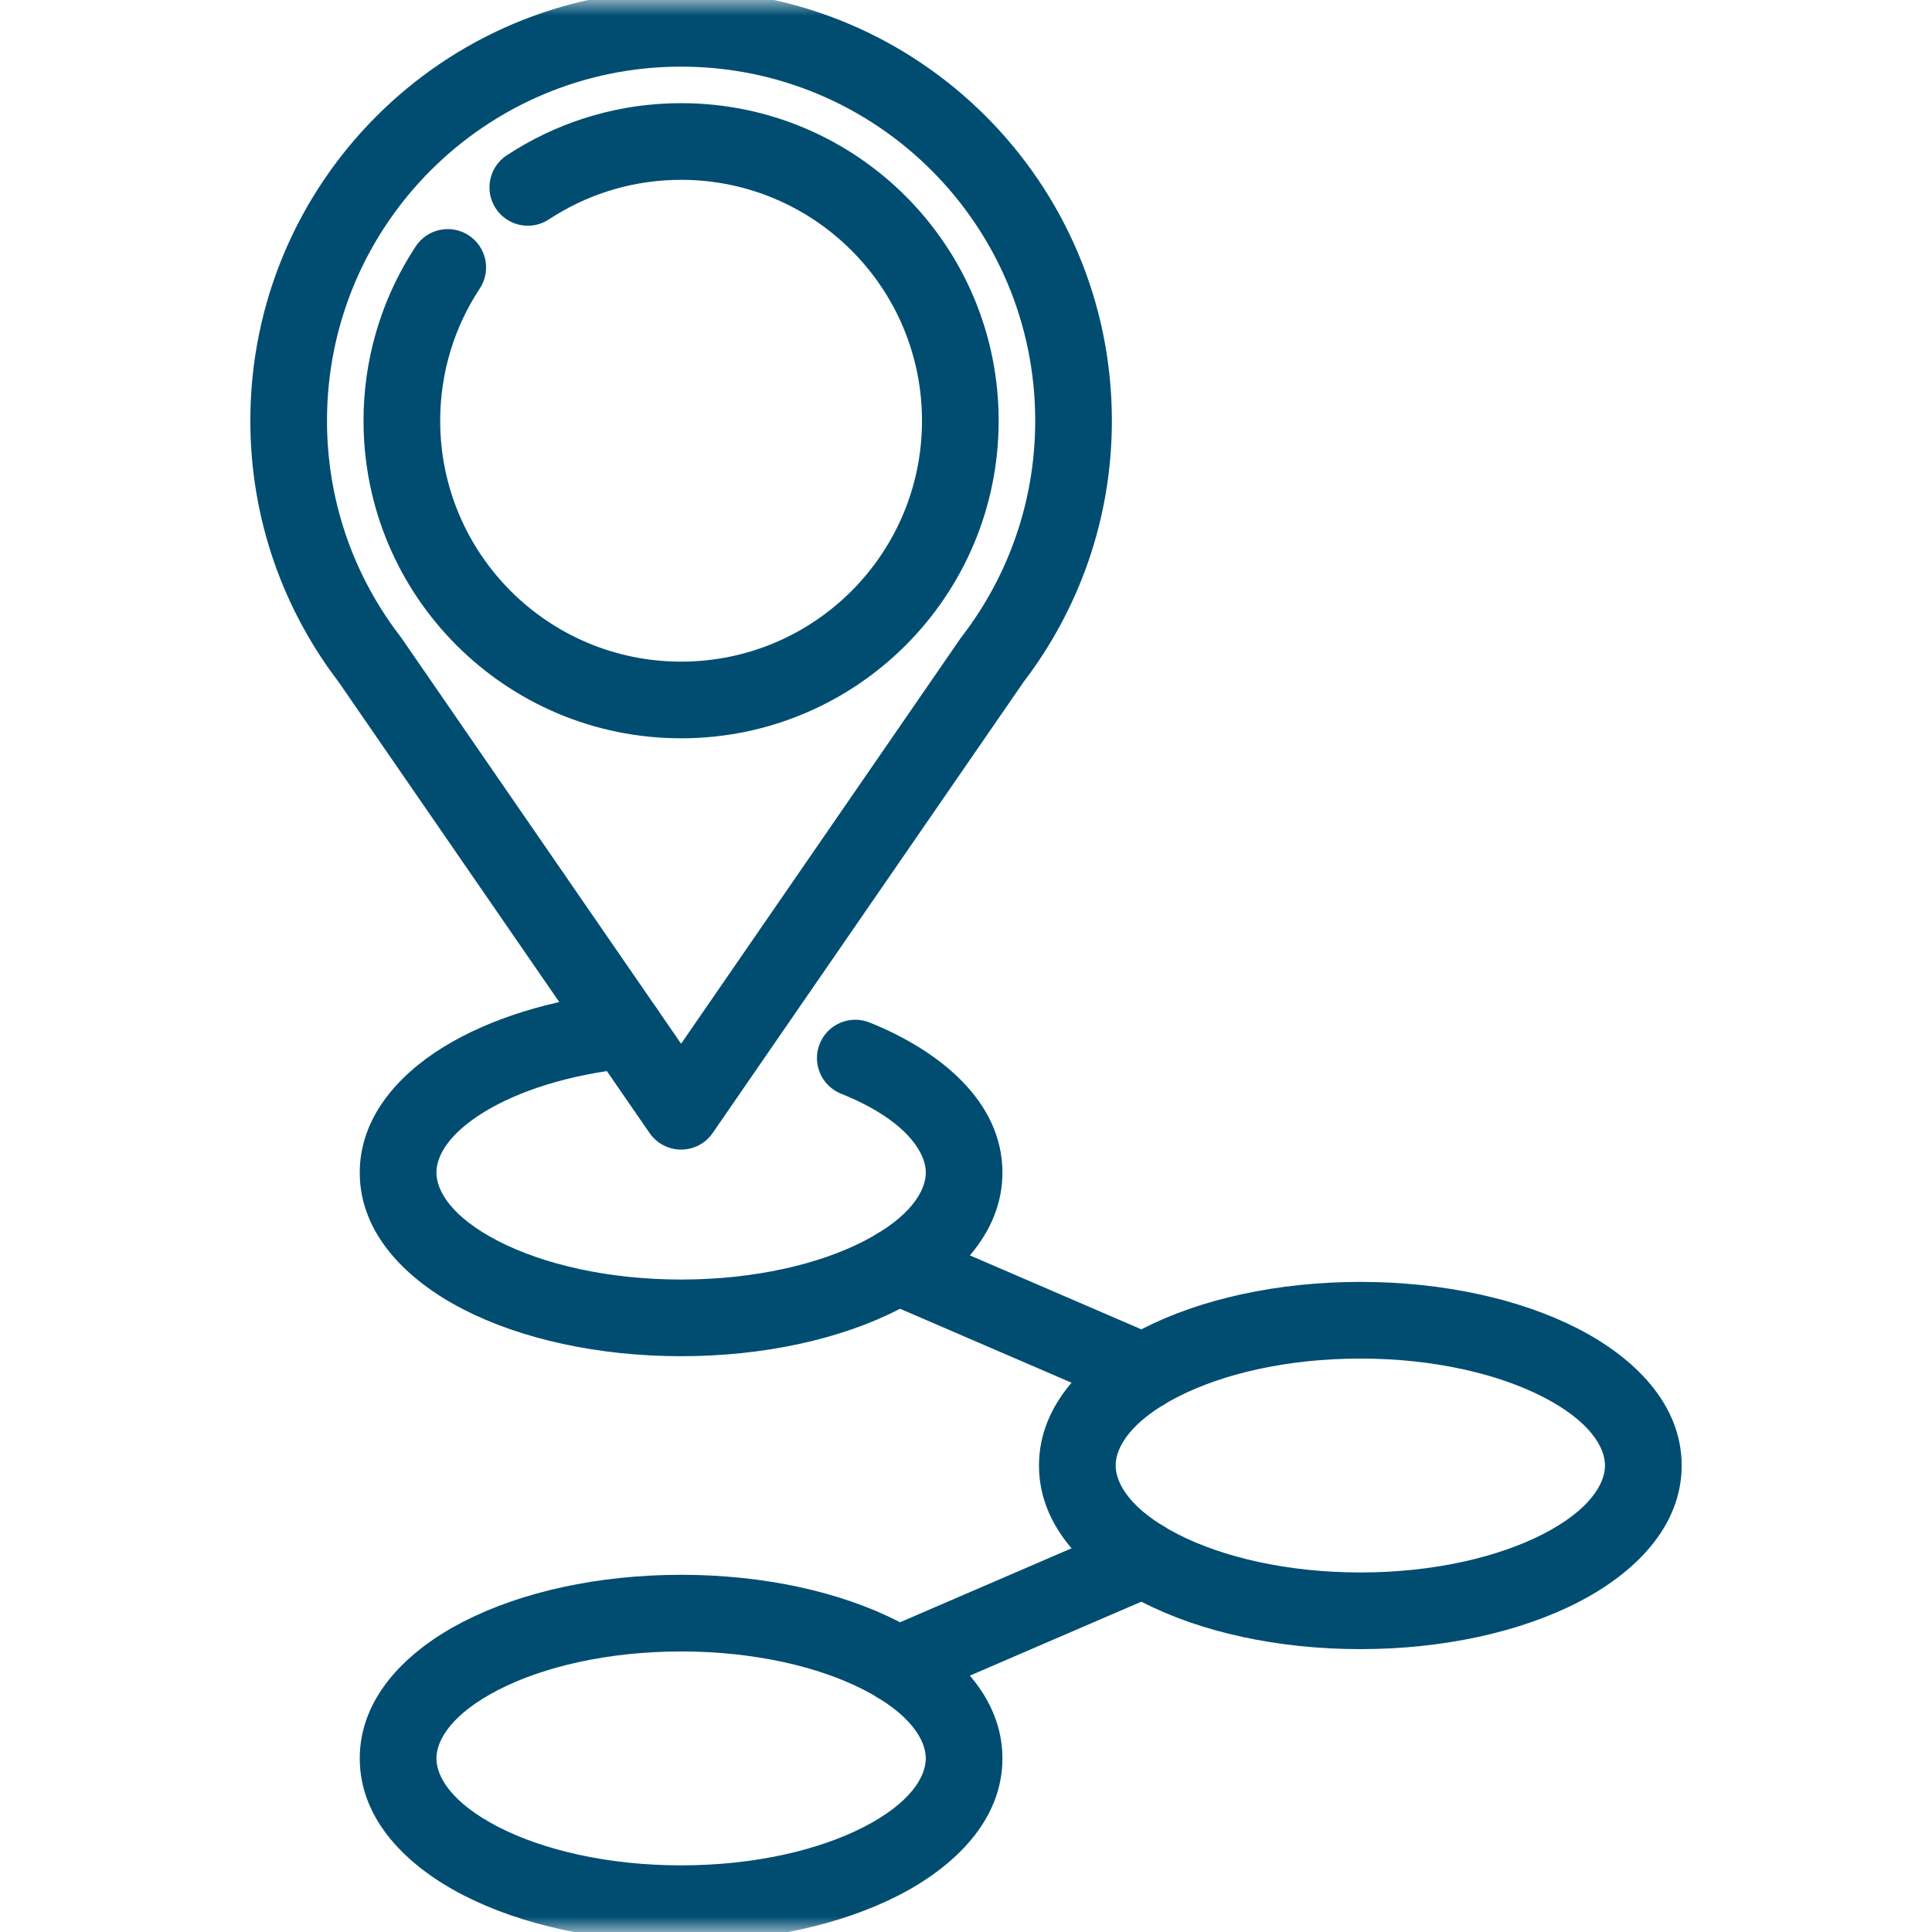
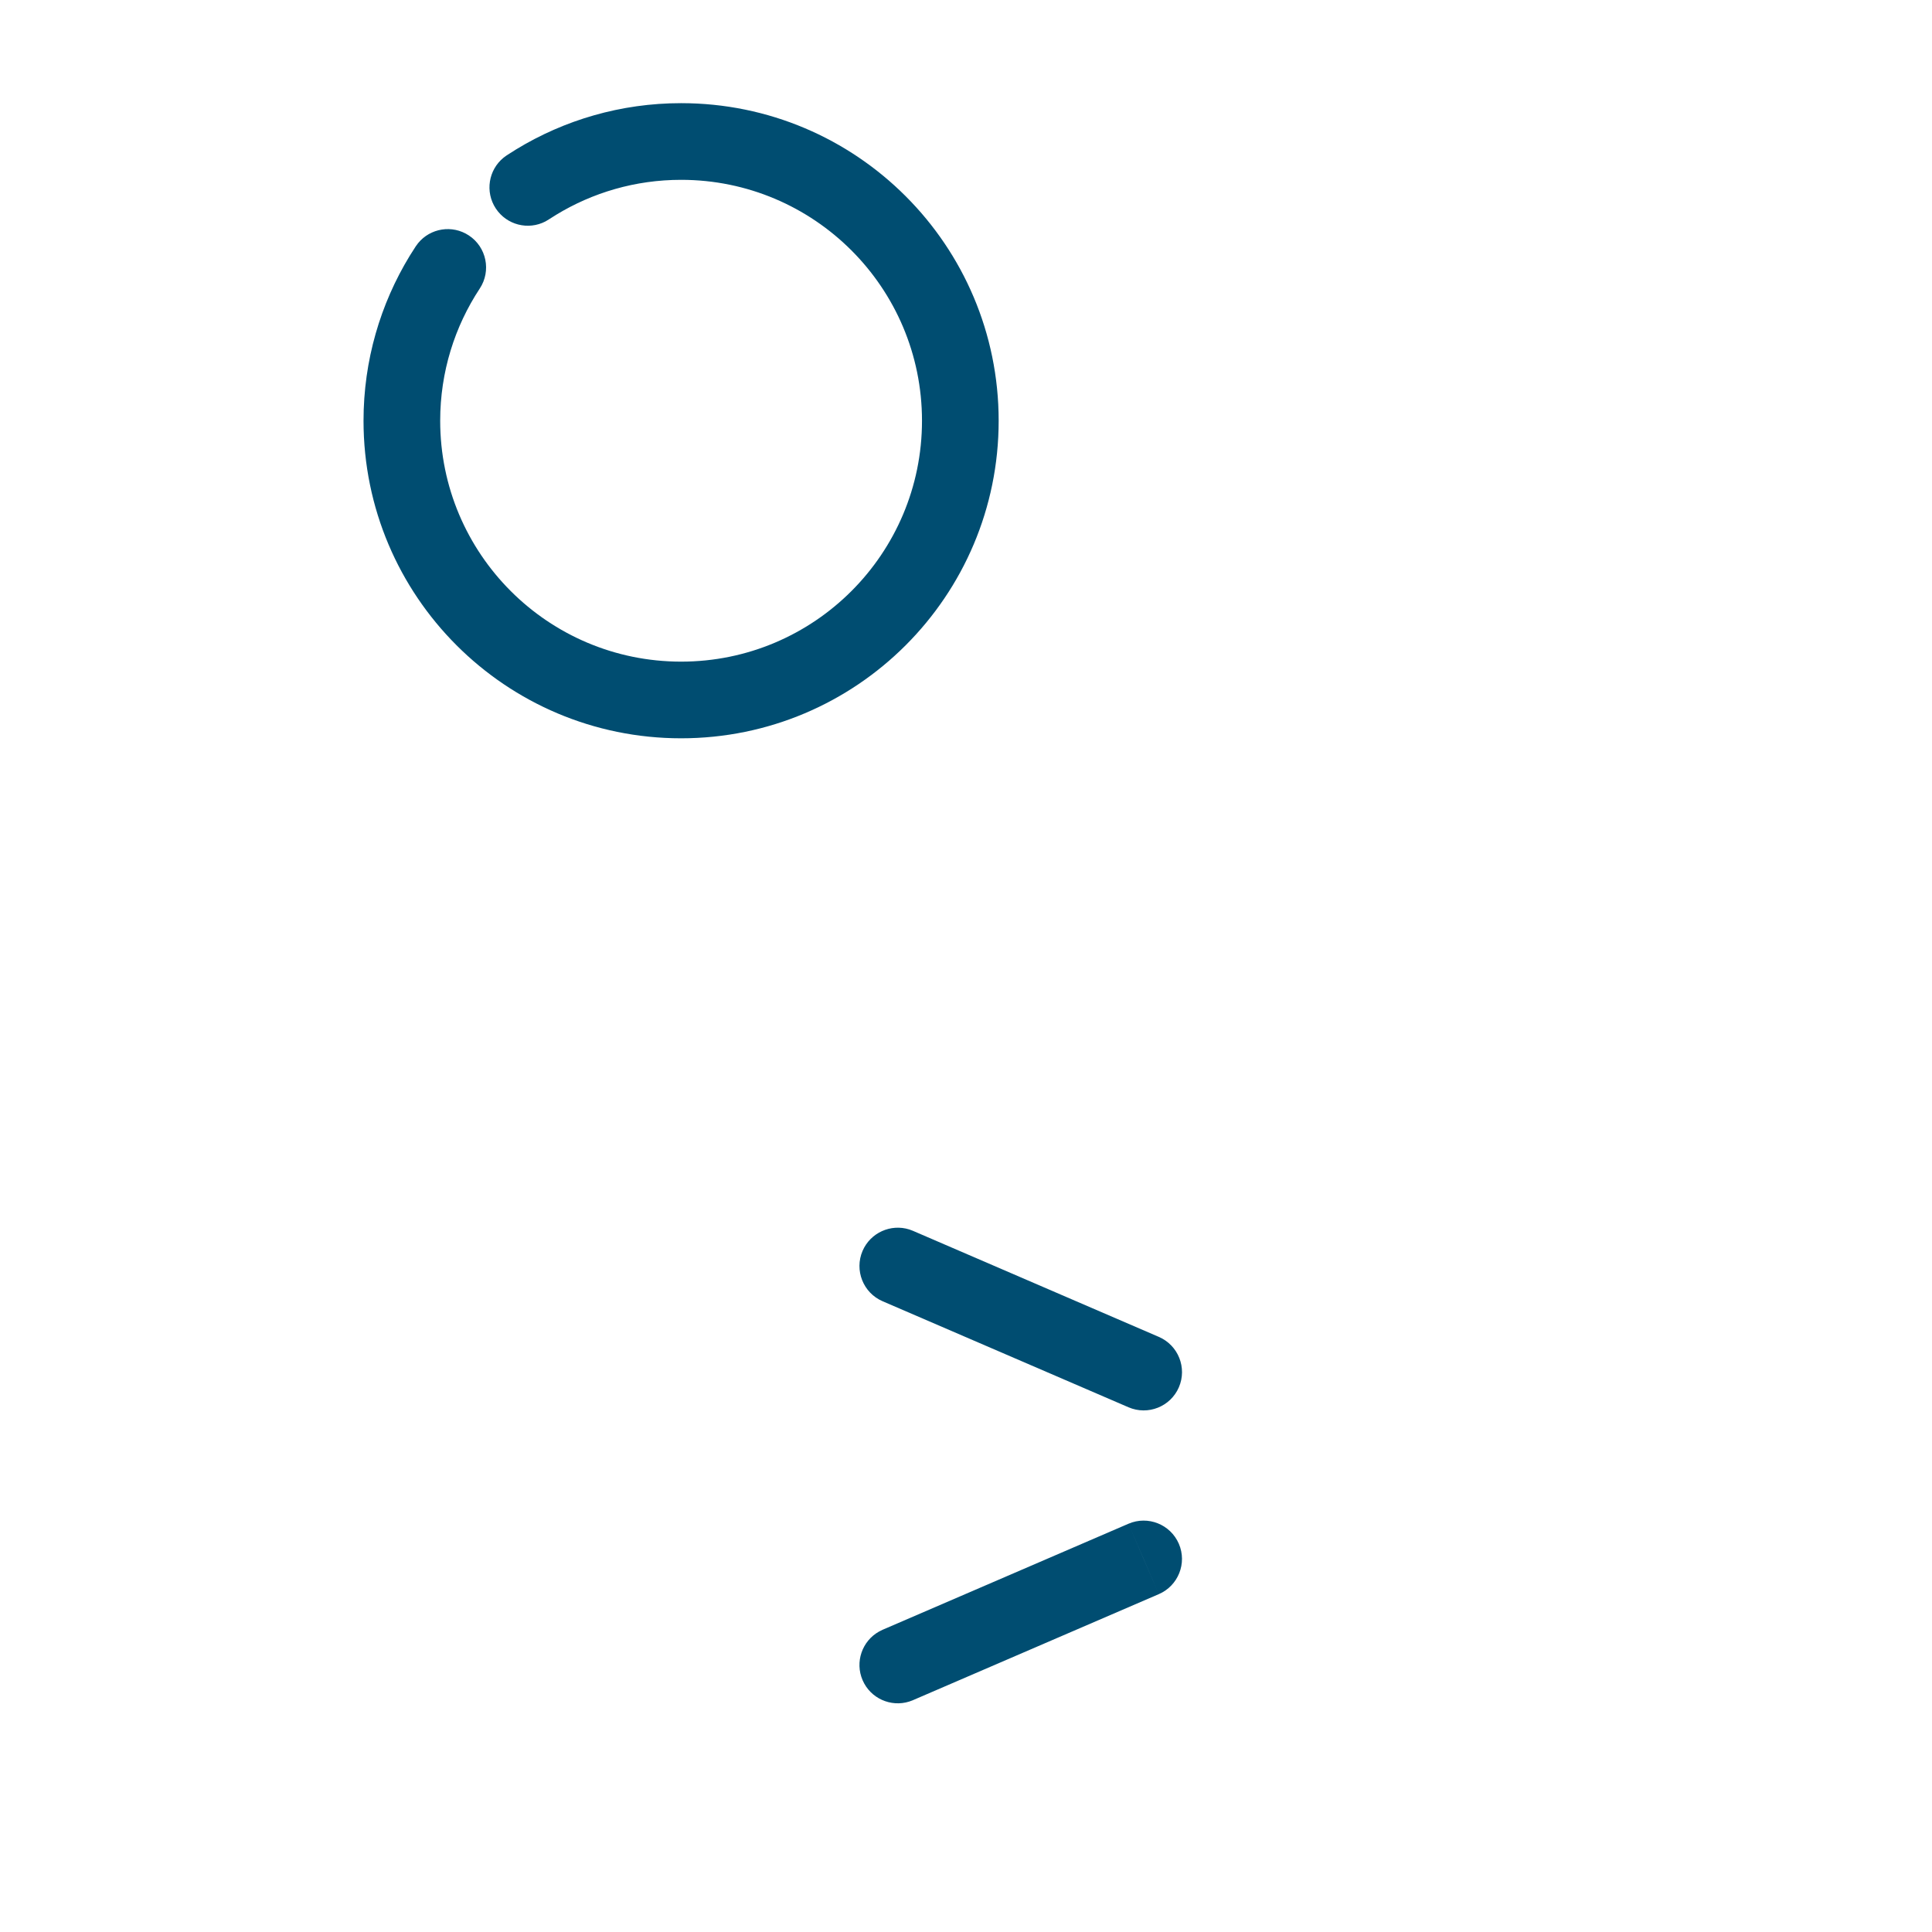
<svg xmlns="http://www.w3.org/2000/svg" width="63" height="63" viewBox="0 0 63 63" fill="none">
  <mask id="mask0_232_309" style="mask-type:luminance" maskUnits="userSpaceOnUse" x="0" y="0" width="63" height="63">
    <path d="M0 3.8147e-06H63V63H0V3.8147e-06Z" fill="white" />
-     <path d="M63 63V3.75509e-06H0V63H63ZM2.5 2.5H60.5V60.5H2.5V2.5Z" fill="white" />
  </mask>
  <g mask="url(#mask0_232_309)">
-     <path d="M30.189 38.237C30.189 38.834 29.69 39.691 28.165 40.474C26.706 41.223 24.602 41.724 22.21 41.724C19.818 41.724 17.714 41.223 16.255 40.474C14.73 39.691 14.231 38.834 14.231 38.237C14.231 37.715 14.602 36.996 15.759 36.279C16.883 35.582 18.541 35.039 20.515 34.835C21.201 34.765 21.7 34.151 21.63 33.464C21.559 32.778 20.945 32.278 20.259 32.348C18.01 32.58 15.965 33.211 14.442 34.154C12.953 35.077 11.731 36.463 11.731 38.237C11.731 40.256 13.299 41.767 15.113 42.699C16.994 43.664 19.505 44.224 22.21 44.224C24.915 44.224 27.426 43.664 29.307 42.699C31.121 41.767 32.688 40.256 32.688 38.237C32.688 35.903 30.619 34.251 28.355 33.342C27.715 33.085 26.987 33.396 26.73 34.037C26.472 34.677 26.783 35.405 27.424 35.663C29.48 36.488 30.189 37.537 30.189 38.237Z" fill="#004D71" />
-     <path d="M52.337 47.788C52.337 48.385 51.838 49.243 50.313 50.026C48.854 50.775 46.75 51.276 44.358 51.276C41.967 51.276 39.863 50.775 38.403 50.026C36.878 49.243 36.38 48.385 36.38 47.788C36.38 47.191 36.878 46.334 38.403 45.551C39.863 44.802 41.967 44.301 44.358 44.301C46.75 44.301 48.854 44.802 50.313 45.551C51.838 46.334 52.337 47.191 52.337 47.788ZM54.837 47.788C54.837 45.769 53.27 44.258 51.455 43.326C49.575 42.361 47.063 41.801 44.358 41.801C41.653 41.801 39.142 42.361 37.262 43.326C35.447 44.258 33.88 45.769 33.88 47.788C33.88 49.808 35.447 51.319 37.262 52.25C39.142 53.216 41.653 53.776 44.358 53.776C47.063 53.776 49.575 53.216 51.455 52.25C53.27 51.319 54.837 49.808 54.837 47.788Z" fill="#004D71" />
-     <path d="M30.189 57.34C30.189 57.937 29.69 58.794 28.165 59.577C26.706 60.326 24.602 60.827 22.21 60.827C19.818 60.827 17.714 60.326 16.255 59.577C14.73 58.794 14.231 57.937 14.231 57.34C14.231 56.743 14.73 55.885 16.255 55.102C17.714 54.353 19.818 53.852 22.21 53.852C24.602 53.852 26.706 54.353 28.165 55.102C29.69 55.885 30.189 56.743 30.189 57.34ZM32.688 57.34C32.688 55.321 31.121 53.809 29.307 52.878C27.426 51.913 24.915 51.352 22.21 51.352C19.505 51.352 16.994 51.913 15.113 52.878C13.299 53.809 11.731 55.321 11.731 57.34C11.731 59.359 13.299 60.87 15.113 61.802C16.994 62.767 19.505 63.327 22.21 63.327C24.915 63.327 27.426 62.767 29.307 61.802C31.121 60.87 32.688 59.359 32.688 57.34Z" fill="#004D71" />
-     <path d="M33.757 13.72C33.757 16.37 32.864 18.809 31.363 20.758C31.35 20.775 31.337 20.793 31.324 20.811L22.21 34.035L13.096 20.811C13.083 20.793 13.07 20.775 13.057 20.758C11.556 18.809 10.663 16.37 10.663 13.72C10.663 7.343 15.833 2.173 22.21 2.173C28.587 2.173 33.757 7.343 33.757 13.72ZM36.257 13.72C36.257 5.962 29.968 -0.327 22.21 -0.327C14.452 -0.327 8.163 5.962 8.163 13.72C8.163 16.918 9.235 19.869 11.036 22.23L21.181 36.946C21.414 37.285 21.799 37.487 22.21 37.487C22.621 37.487 23.006 37.285 23.239 36.946L33.383 22.23C35.184 19.869 36.257 16.918 36.257 13.72Z" fill="#004D71" />
    <path d="M30.065 13.72C30.065 18.058 26.548 21.575 22.21 21.575C17.872 21.575 14.354 18.058 14.354 13.72C14.354 12.126 14.829 10.646 15.645 9.408C16.024 8.832 15.865 8.056 15.288 7.677C14.747 7.321 14.032 7.439 13.632 7.931L13.557 8.033L13.36 8.343C12.406 9.91 11.854 11.752 11.854 13.72C11.854 19.439 16.491 24.075 22.21 24.075C27.929 24.075 32.565 19.439 32.565 13.72C32.565 8.001 27.929 3.364 22.21 3.364C20.242 3.364 18.4 3.916 16.833 4.87L16.523 5.066L16.42 5.142C15.929 5.542 15.811 6.257 16.167 6.798C16.523 7.338 17.226 7.513 17.788 7.22L17.898 7.154L18.133 7.006C19.322 6.282 20.715 5.864 22.21 5.864C26.548 5.864 30.065 9.381 30.065 13.72Z" fill="#004D71" />
    <path d="M36.798 45.889C37.432 46.163 38.168 45.871 38.442 45.237C38.715 44.603 38.422 43.868 37.788 43.594L29.771 40.136L29.651 40.091C29.047 39.901 28.385 40.195 28.128 40.788C27.855 41.422 28.147 42.159 28.781 42.432L36.798 45.889Z" fill="#004D71" />
    <path d="M37.787 51.983C38.421 51.71 38.714 50.974 38.441 50.341C38.167 49.707 37.432 49.414 36.798 49.687L37.787 51.983ZM28.128 54.788C28.384 55.382 29.047 55.676 29.651 55.485L29.771 55.44L37.787 51.983L37.292 50.836L36.798 49.687L28.78 53.145L28.666 53.202C28.113 53.51 27.872 54.194 28.128 54.788Z" fill="#004D71" />
  </g>
</svg>